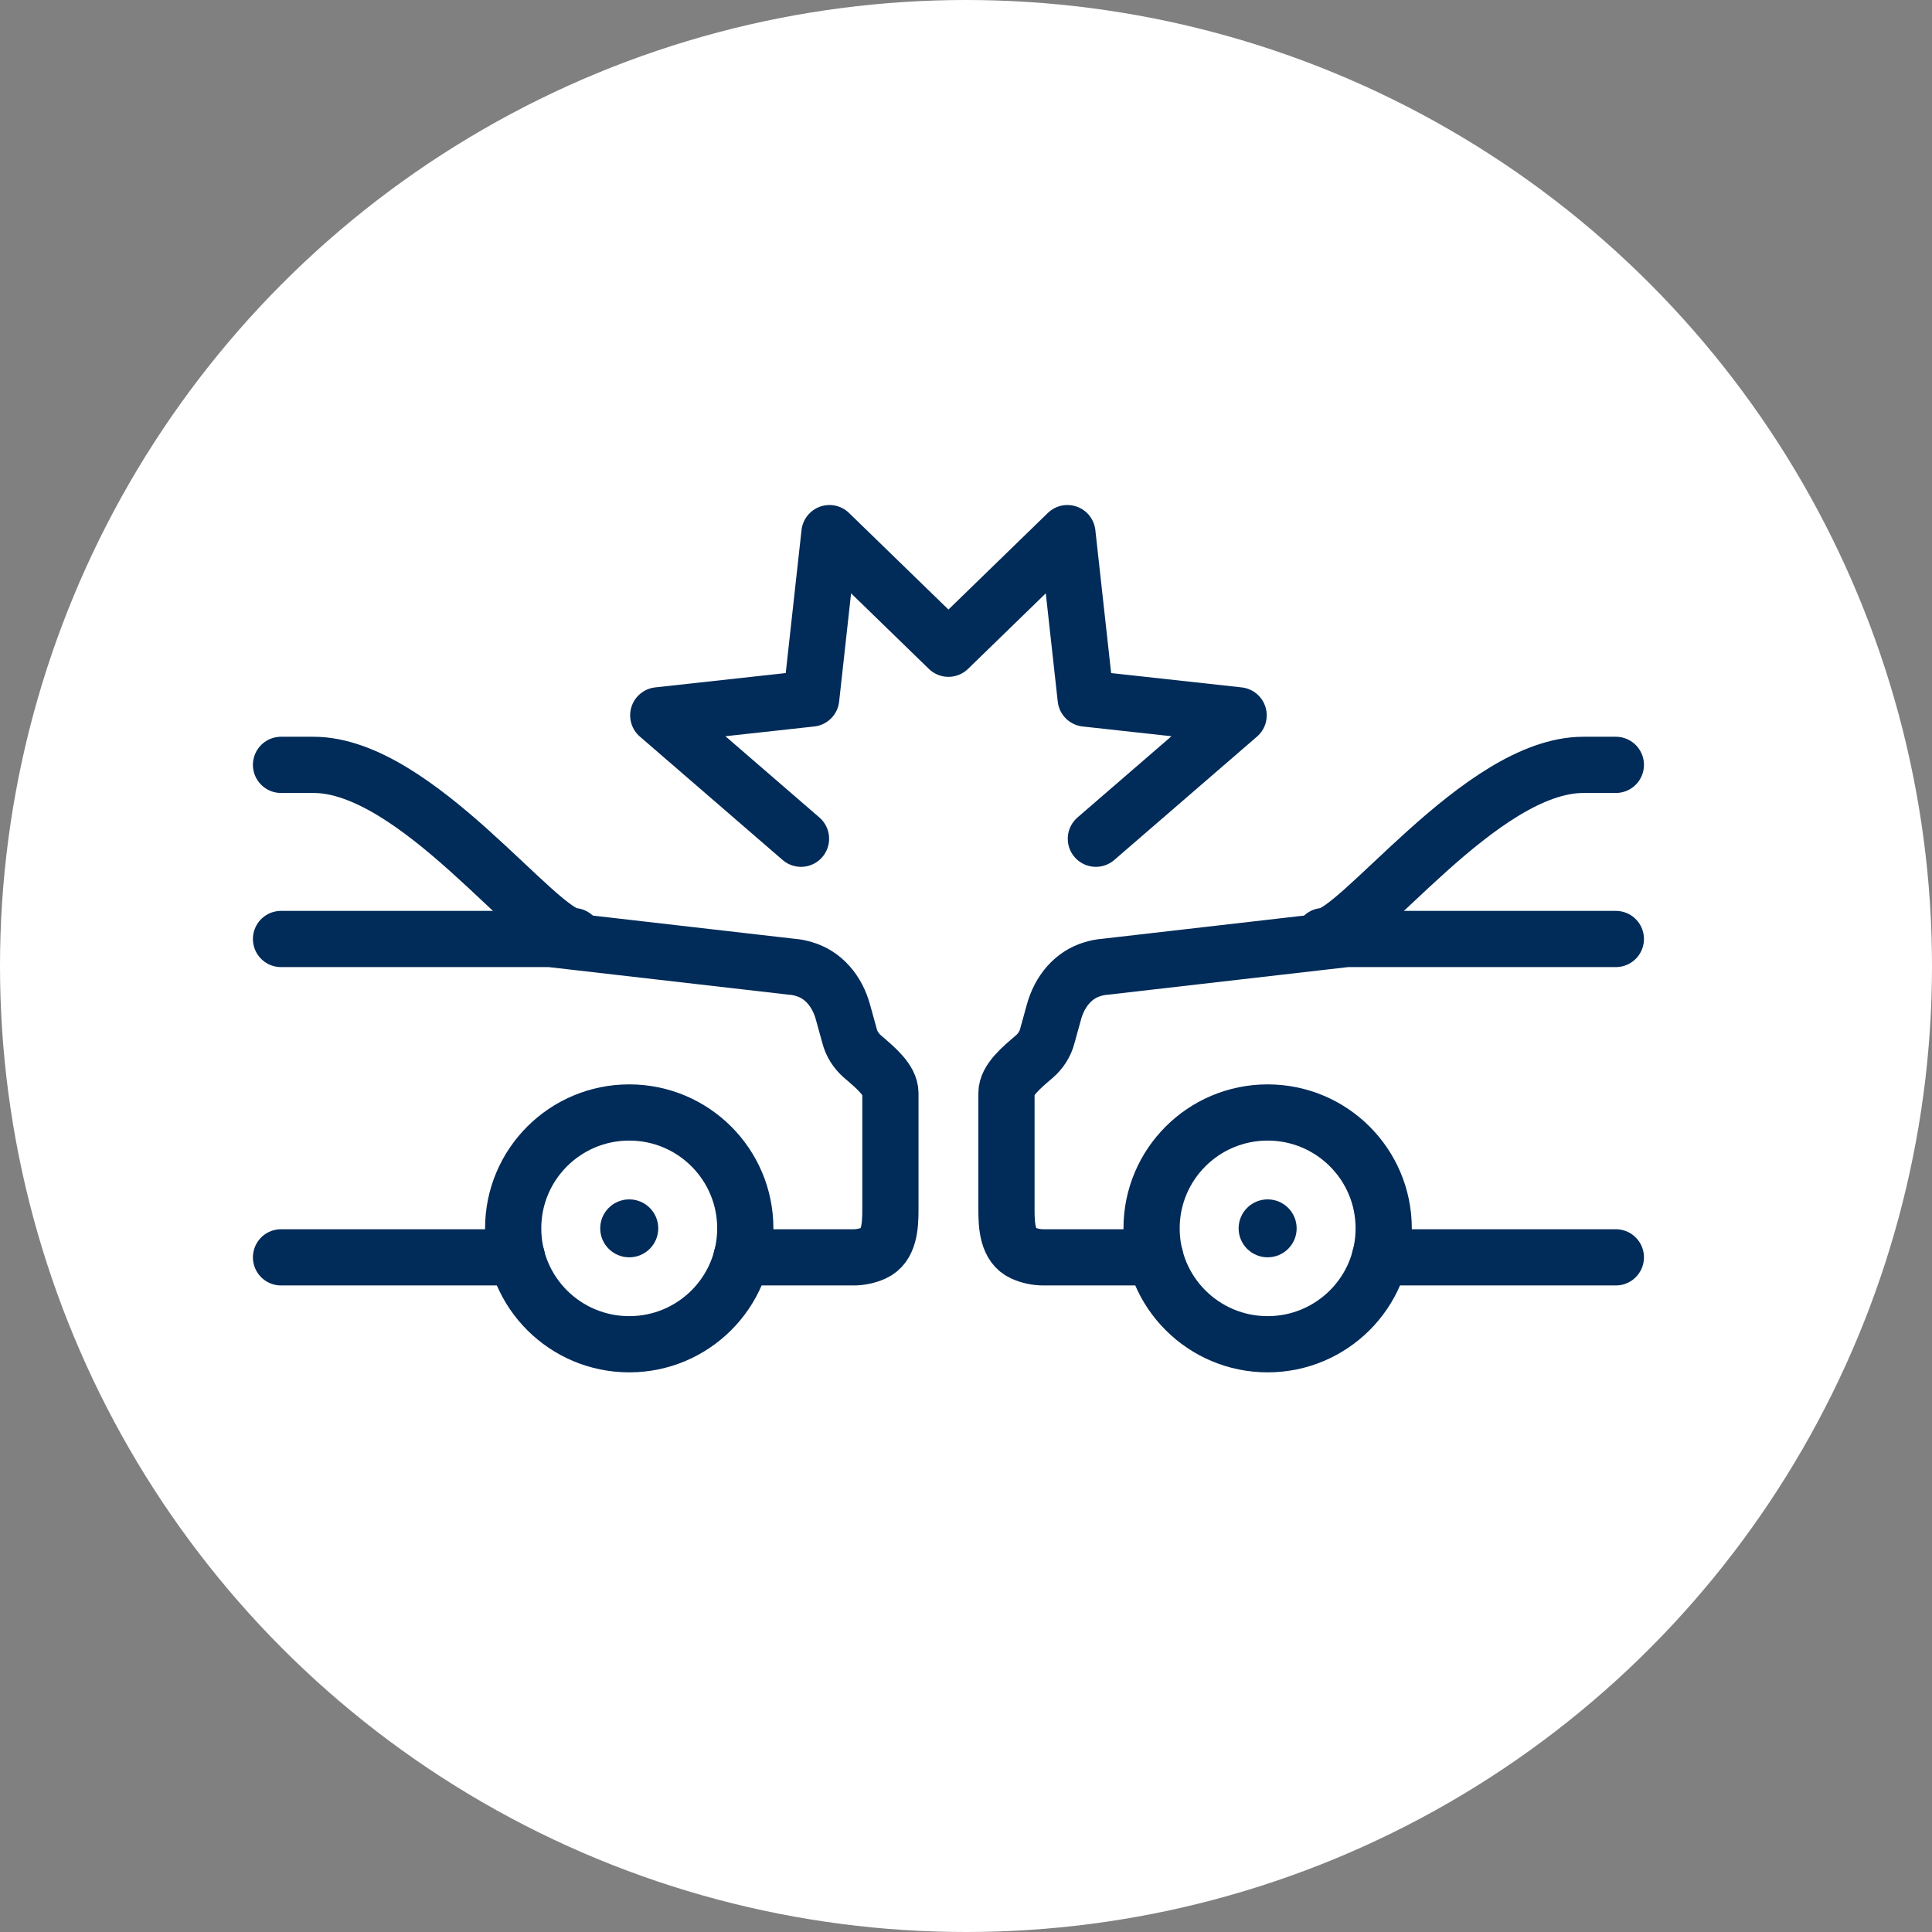
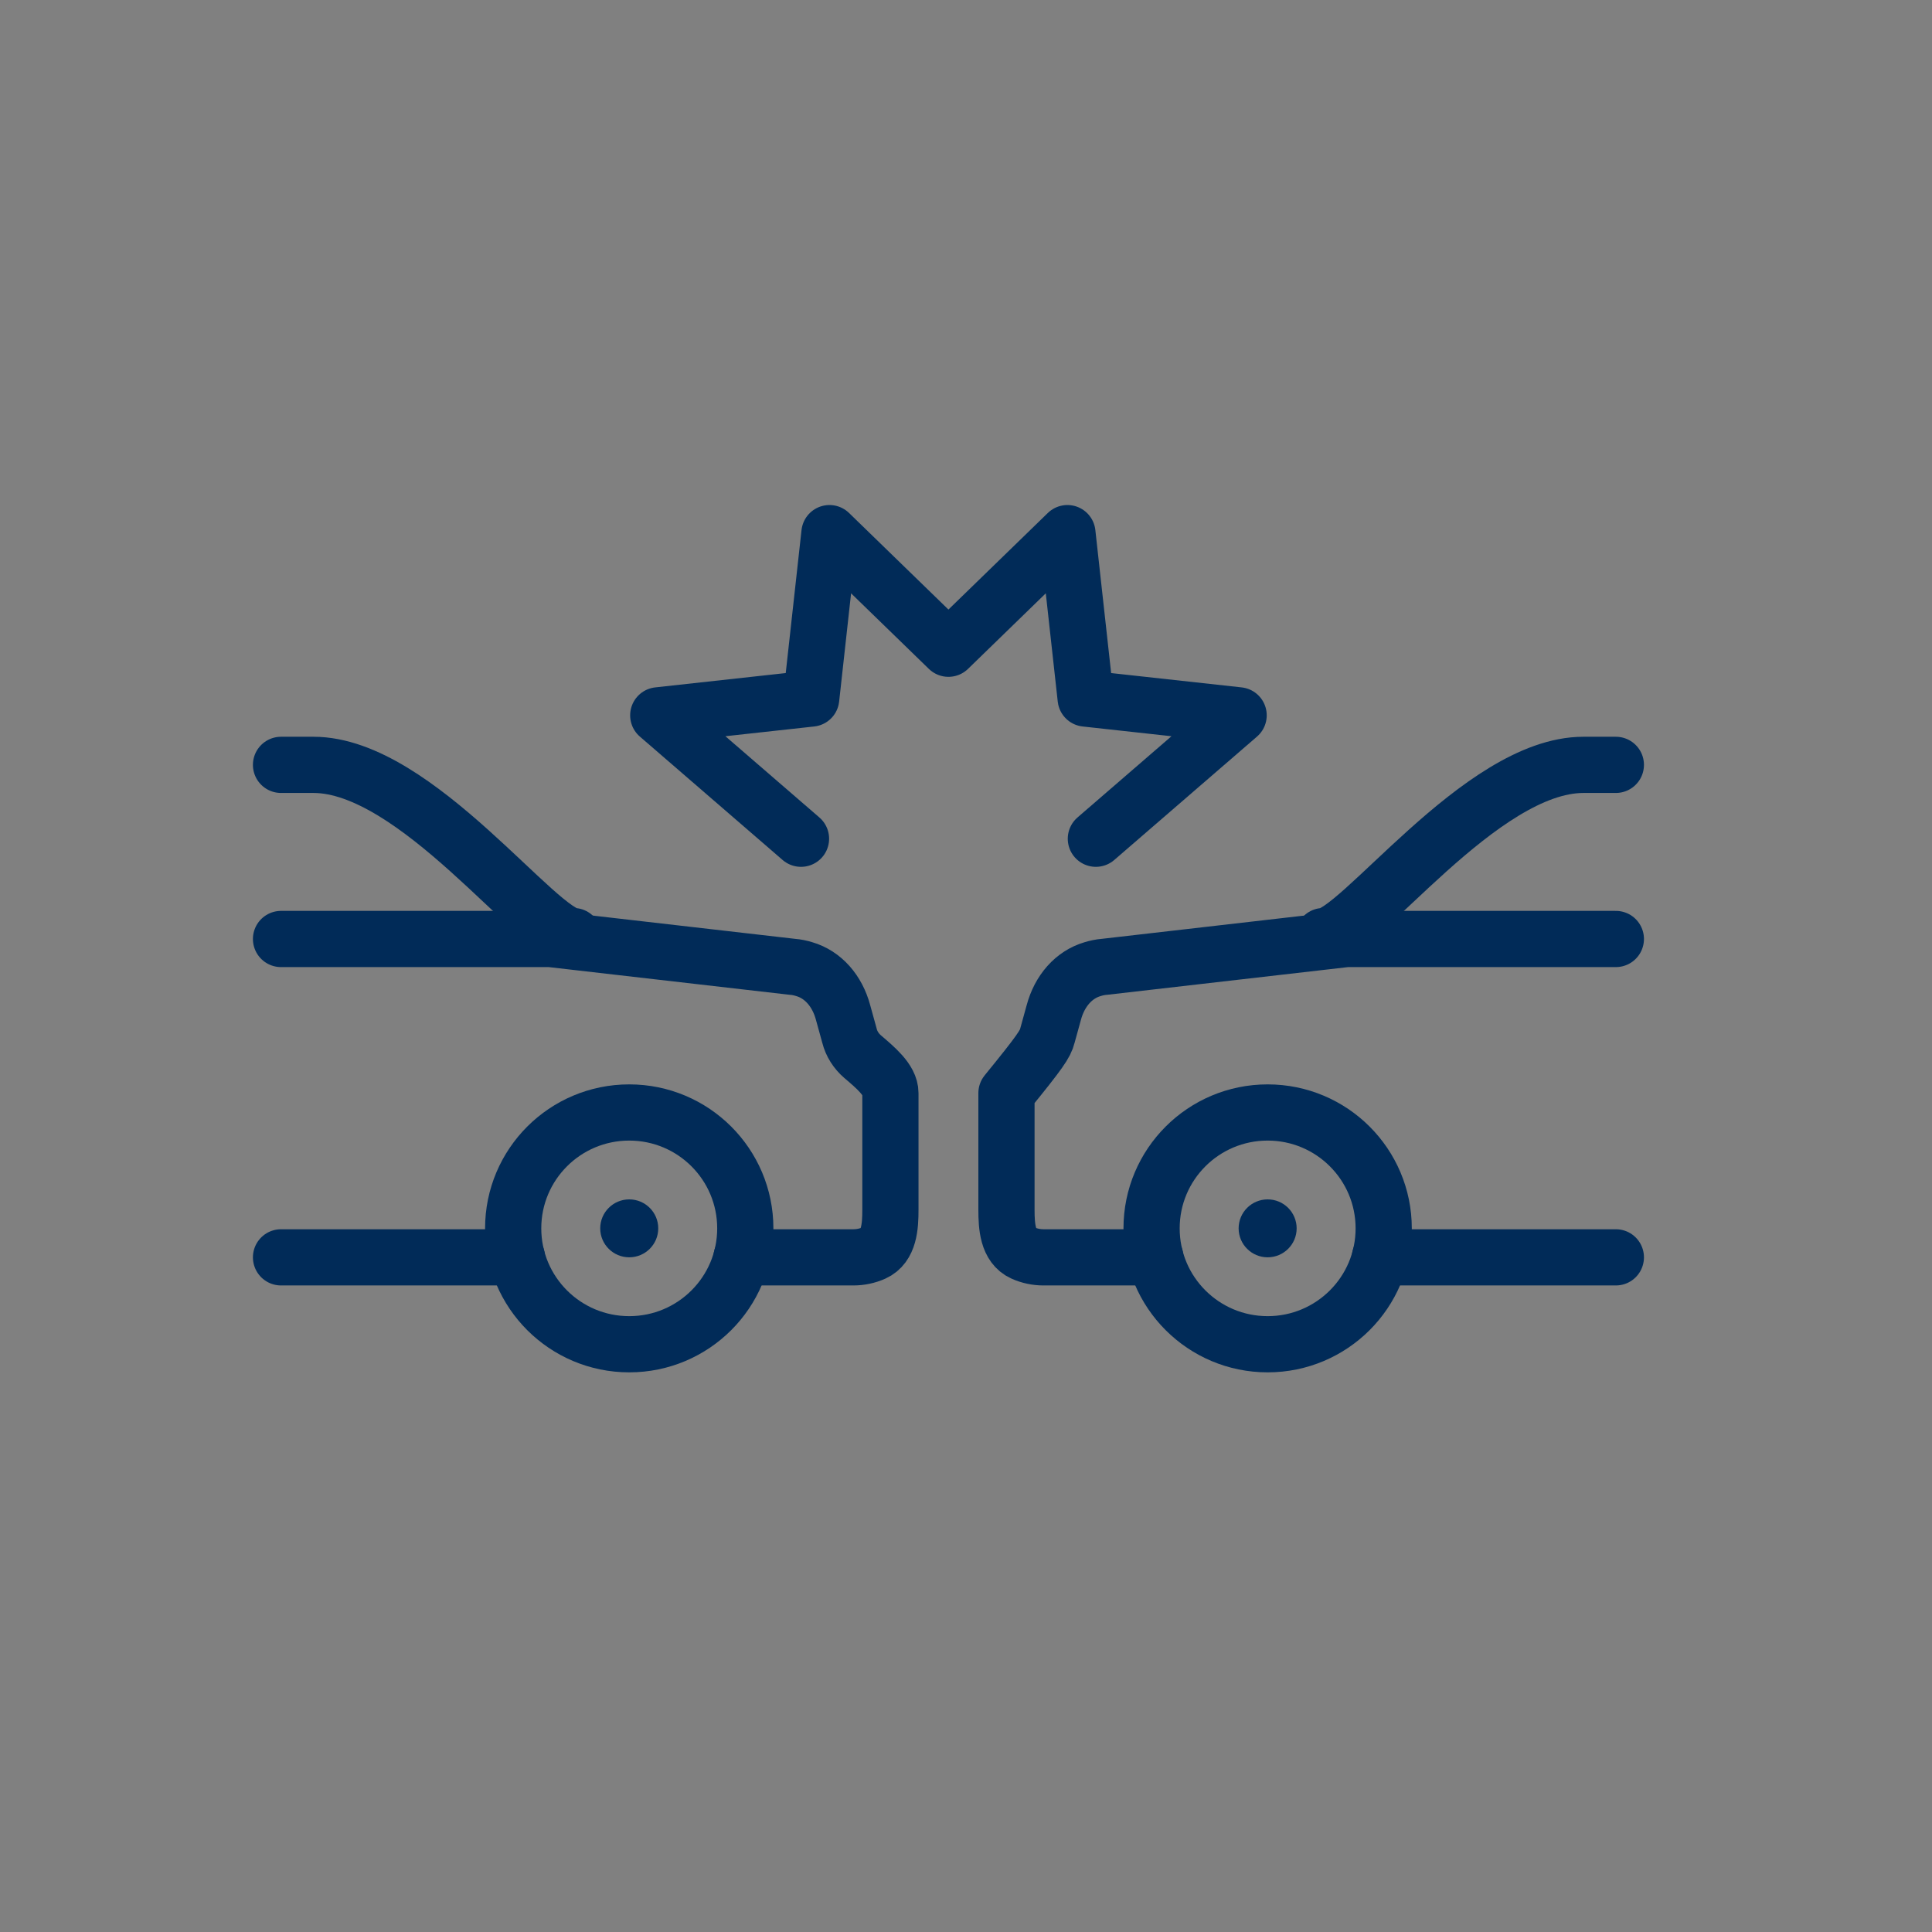
<svg xmlns="http://www.w3.org/2000/svg" width="55" height="55" viewBox="0 0 55 55" fill="none">
  <rect x="0" y="0" width="55" height="55" fill="#808080" stroke="none" />
-   <circle cx="27.5" cy="27.5" r="27.5" fill="white" />
  <path d="M21.11 35.794H24.299C24.489 35.794 24.695 35.753 24.877 35.67C25.315 35.472 25.348 34.911 25.348 34.441V31.118C25.348 30.739 24.91 30.384 24.555 30.079C24.373 29.922 24.241 29.716 24.183 29.485L24.001 28.826C23.836 28.207 23.431 27.745 22.894 27.589C22.787 27.556 22.671 27.531 22.556 27.523L15.666 26.731H8" stroke="#012B58" stroke-width="1.6" stroke-linecap="round" stroke-linejoin="round" />
  <path d="M8 35.794H14.716" stroke="#012B58" stroke-width="1.6" stroke-linecap="round" stroke-linejoin="round" />
  <path d="M16.327 26.648C15.336 26.648 11.858 21.774 8.925 21.774H8" stroke="#012B58" stroke-width="1.6" stroke-linecap="round" stroke-linejoin="round" />
  <path d="M21.217 34.969C21.217 36.791 19.739 38.268 17.913 38.268C16.087 38.268 14.609 36.791 14.609 34.969C14.609 33.147 16.087 31.67 17.913 31.67C19.739 31.67 21.217 33.147 21.217 34.969Z" stroke="#012B58" stroke-width="1.6" stroke-linecap="round" stroke-linejoin="round" />
  <path d="M17.913 35.793C18.369 35.793 18.739 35.424 18.739 34.969C18.739 34.513 18.369 34.144 17.913 34.144C17.457 34.144 17.087 34.513 17.087 34.969C17.087 35.424 17.457 35.793 17.913 35.793Z" fill="#012B58" />
-   <path d="M32.89 35.794H29.701C29.511 35.794 29.305 35.753 29.123 35.67C28.685 35.472 28.652 34.911 28.652 34.441V31.118C28.652 30.739 29.09 30.384 29.445 30.079C29.627 29.922 29.759 29.716 29.817 29.485L29.999 28.826C30.164 28.207 30.569 27.745 31.106 27.589C31.213 27.556 31.329 27.531 31.444 27.523L38.334 26.731H46" stroke="#012B58" stroke-width="1.6" stroke-linecap="round" stroke-linejoin="round" />
+   <path d="M32.89 35.794H29.701C29.511 35.794 29.305 35.753 29.123 35.67C28.685 35.472 28.652 34.911 28.652 34.441V31.118C29.627 29.922 29.759 29.716 29.817 29.485L29.999 28.826C30.164 28.207 30.569 27.745 31.106 27.589C31.213 27.556 31.329 27.531 31.444 27.523L38.334 26.731H46" stroke="#012B58" stroke-width="1.6" stroke-linecap="round" stroke-linejoin="round" />
  <path d="M46 35.794H39.284" stroke="#012B58" stroke-width="1.6" stroke-linecap="round" stroke-linejoin="round" />
  <path d="M37.673 26.648C38.664 26.648 42.142 21.774 45.075 21.774H46" stroke="#012B58" stroke-width="1.6" stroke-linecap="round" stroke-linejoin="round" />
  <path d="M32.783 34.969C32.783 36.791 34.261 38.268 36.087 38.268C37.913 38.268 39.391 36.791 39.391 34.969C39.391 33.147 37.913 31.67 36.087 31.67C34.261 31.67 32.783 33.147 32.783 34.969Z" stroke="#012B58" stroke-width="1.6" stroke-linecap="round" stroke-linejoin="round" />
  <path d="M36.087 35.793C36.543 35.793 36.913 35.424 36.913 34.969C36.913 34.513 36.543 34.144 36.087 34.144C35.631 34.144 35.261 34.513 35.261 34.969C35.261 35.424 35.631 35.793 36.087 35.793Z" fill="#012B58" />
  <path d="M31.197 23.877L35.261 20.364L30.907 19.886L30.387 15.177L27 18.468L23.613 15.177L23.093 19.886L18.739 20.364L22.803 23.877" stroke="#012B58" stroke-width="1.6" stroke-linecap="round" stroke-linejoin="round" />
</svg>